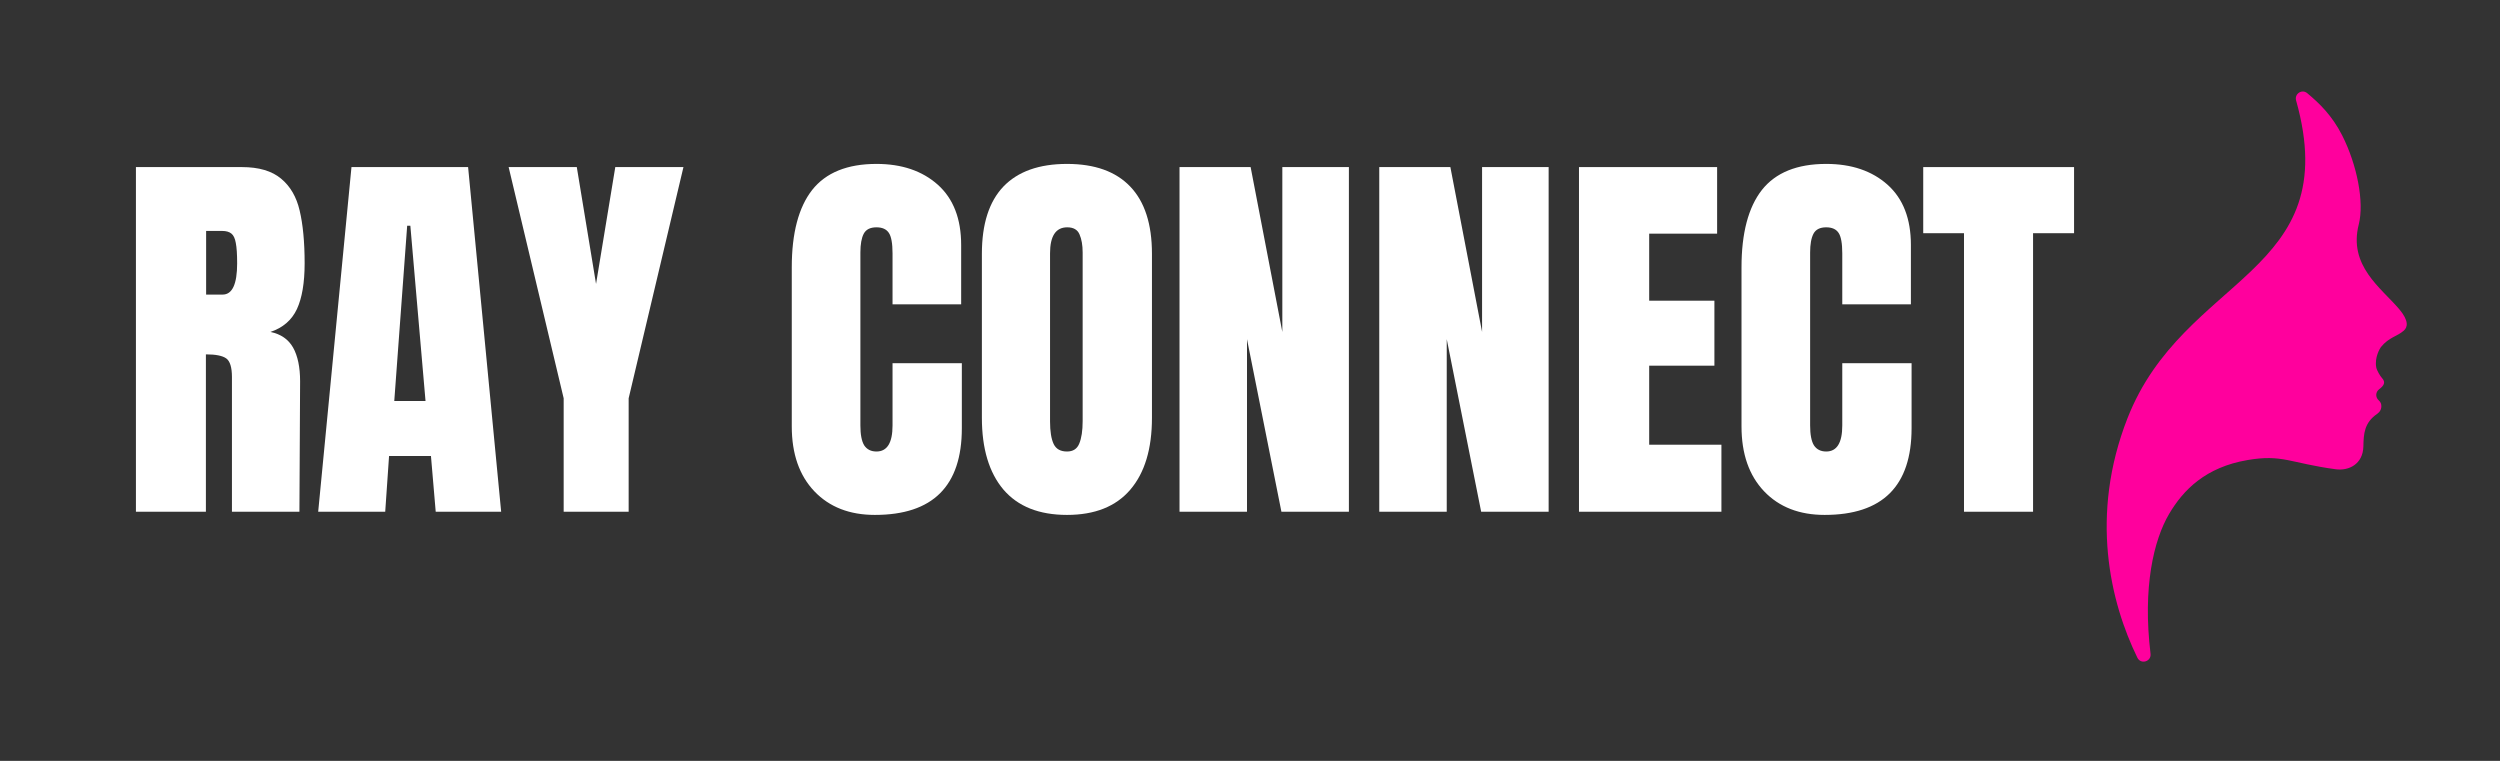
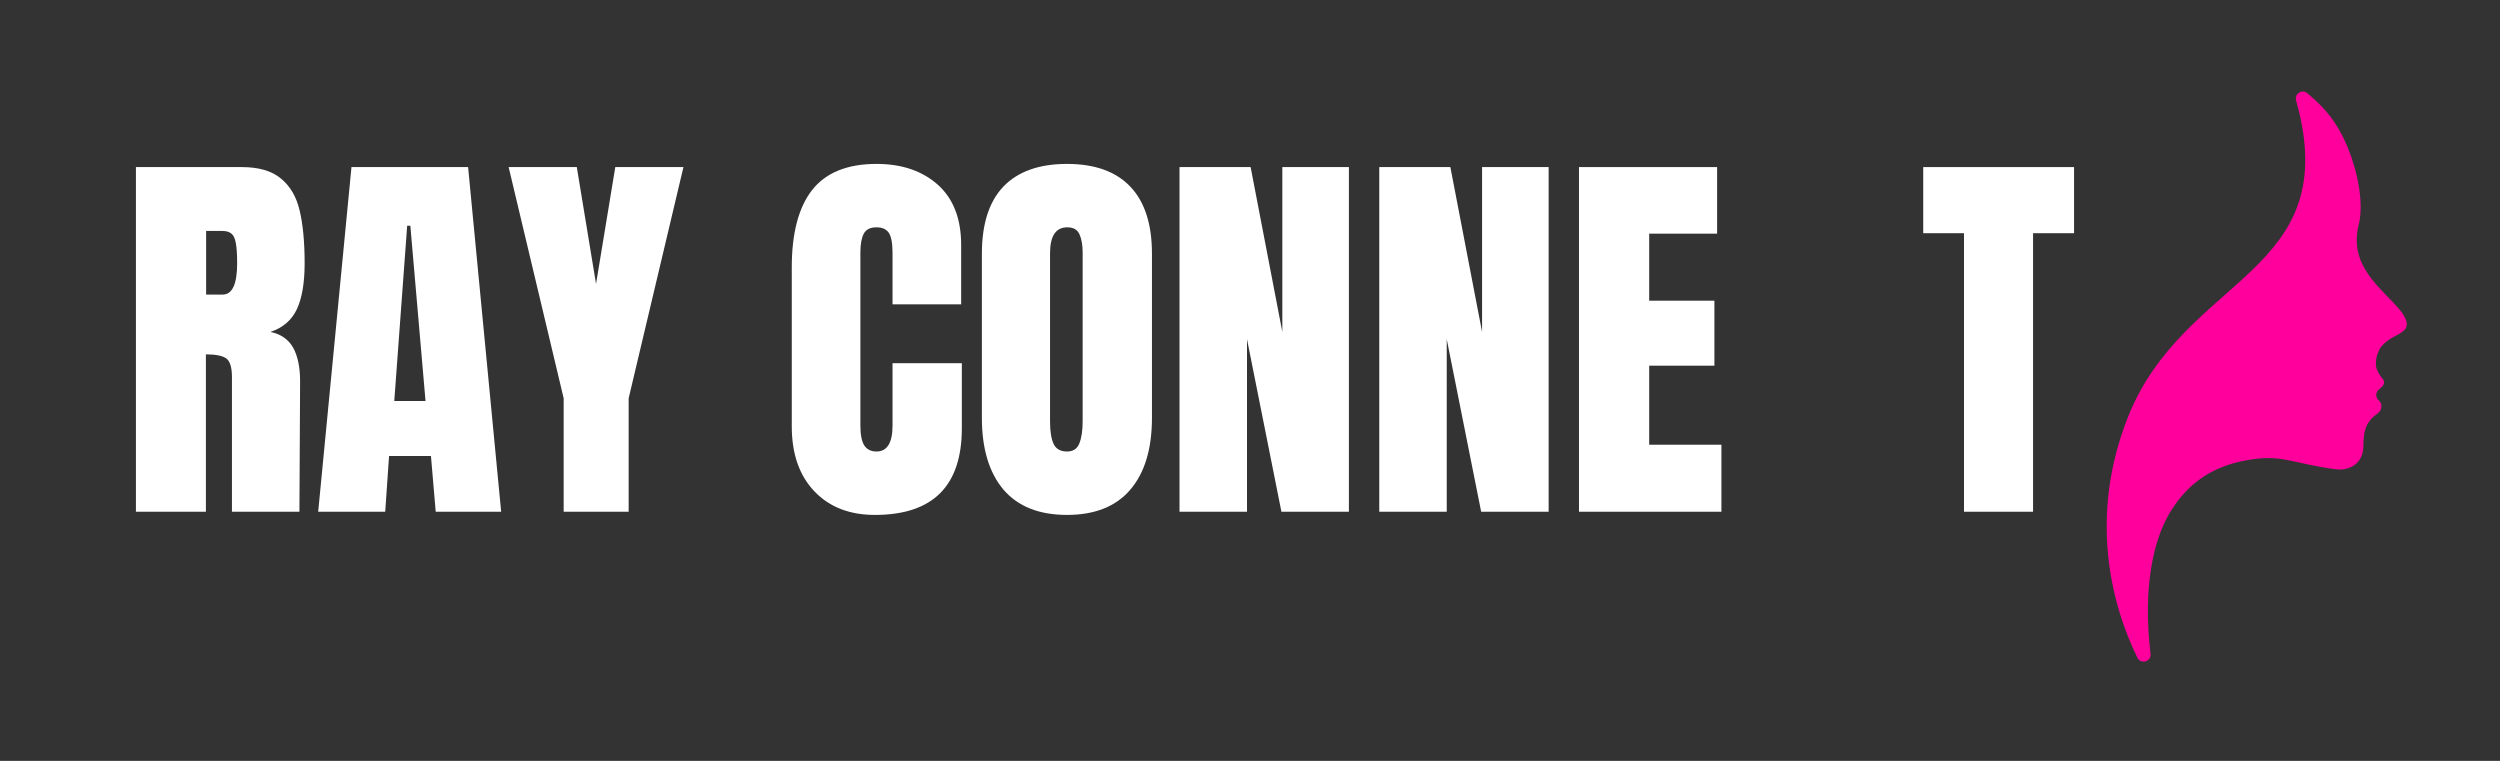
<svg xmlns="http://www.w3.org/2000/svg" version="1.0" preserveAspectRatio="xMidYMid meet" height="70" viewBox="0 0 172.5 52.5" zoomAndPan="magnify" width="230">
  <rect x="0" y="0" width="172.5" height="52.5" fill="#333333" stroke="none" />
  <defs>
    <g />
    <clipPath id="d866126c43">
      <path clip-rule="nonzero" d="M 145 6.121 L 166.457 6.121 L 166.457 46 L 145 46 Z M 145 6.121" />
    </clipPath>
  </defs>
  <g fill-opacity="1" fill="#ffffff">
    <g transform="translate(8.332, 35.31)">
      <g>
        <path d="M 1.047 -23.781 L 8.359 -23.781 C 9.523 -23.781 10.426 -23.516 11.062 -22.984 C 11.695 -22.461 12.125 -21.727 12.344 -20.781 C 12.57 -19.832 12.688 -18.617 12.688 -17.141 C 12.688 -15.797 12.508 -14.742 12.156 -13.984 C 11.801 -13.223 11.191 -12.695 10.328 -12.406 C 11.047 -12.258 11.566 -11.898 11.891 -11.328 C 12.211 -10.754 12.375 -9.977 12.375 -9 L 12.328 0 L 7.672 0 L 7.672 -9.297 C 7.672 -9.961 7.539 -10.391 7.281 -10.578 C 7.02 -10.766 6.551 -10.859 5.875 -10.859 L 5.875 0 L 1.047 0 Z M 7.031 -14.984 C 7.695 -14.984 8.031 -15.703 8.031 -17.141 C 8.031 -17.766 8 -18.234 7.938 -18.547 C 7.883 -18.859 7.785 -19.07 7.641 -19.188 C 7.492 -19.312 7.281 -19.375 7 -19.375 L 5.891 -19.375 L 5.891 -14.984 Z M 7.031 -14.984" />
      </g>
    </g>
  </g>
  <g fill-opacity="1" fill="#ffffff">
    <g transform="translate(21.533, 35.31)">
      <g>
        <path d="M 0.422 0 L 2.719 -23.781 L 10.766 -23.781 L 13.047 0 L 8.531 0 L 8.203 -3.844 L 5.312 -3.844 L 5.047 0 Z M 5.672 -7.641 L 7.828 -7.641 L 6.781 -19.734 L 6.562 -19.734 Z M 5.672 -7.641" />
      </g>
    </g>
  </g>
  <g fill-opacity="1" fill="#ffffff">
    <g transform="translate(34.955, 35.31)">
      <g>
        <path d="M 3.938 0 L 3.938 -7.828 L 0.141 -23.781 L 4.844 -23.781 L 6.172 -15.719 L 7.5 -23.781 L 12.203 -23.781 L 8.422 -7.828 L 8.422 0 Z M 3.938 0" />
      </g>
    </g>
  </g>
  <g fill-opacity="1" fill="#ffffff">
    <g transform="translate(47.297, 35.31)">
      <g />
    </g>
  </g>
  <g fill-opacity="1" fill="#ffffff">
    <g transform="translate(53.773, 35.31)">
      <g>
        <path d="M 6.594 0.219 C 4.852 0.219 3.461 -0.32 2.422 -1.406 C 1.379 -2.5 0.859 -3.992 0.859 -5.891 L 0.859 -16.859 C 0.859 -19.223 1.328 -21.004 2.266 -22.203 C 3.211 -23.398 4.691 -24 6.703 -24 C 8.453 -24 9.863 -23.52 10.938 -22.562 C 12.008 -21.602 12.547 -20.219 12.547 -18.406 L 12.547 -14.312 L 7.812 -14.312 L 7.812 -17.828 C 7.812 -18.516 7.727 -18.984 7.562 -19.234 C 7.395 -19.492 7.109 -19.625 6.703 -19.625 C 6.273 -19.625 5.984 -19.477 5.828 -19.188 C 5.672 -18.895 5.594 -18.461 5.594 -17.891 L 5.594 -5.953 C 5.594 -5.328 5.68 -4.867 5.859 -4.578 C 6.047 -4.297 6.328 -4.156 6.703 -4.156 C 7.441 -4.156 7.812 -4.754 7.812 -5.953 L 7.812 -10.25 L 12.594 -10.25 L 12.594 -5.766 C 12.594 -1.773 10.594 0.219 6.594 0.219 Z M 6.594 0.219" />
      </g>
    </g>
  </g>
  <g fill-opacity="1" fill="#ffffff">
    <g transform="translate(66.891, 35.31)">
      <g>
        <path d="M 6.734 0.219 C 4.805 0.219 3.344 -0.363 2.344 -1.531 C 1.352 -2.707 0.859 -4.359 0.859 -6.484 L 0.859 -17.797 C 0.859 -19.848 1.352 -21.395 2.344 -22.438 C 3.344 -23.477 4.805 -24 6.734 -24 C 8.648 -24 10.102 -23.477 11.094 -22.438 C 12.094 -21.395 12.594 -19.848 12.594 -17.797 L 12.594 -6.484 C 12.594 -4.336 12.094 -2.68 11.094 -1.516 C 10.102 -0.359 8.648 0.219 6.734 0.219 Z M 6.734 -4.156 C 7.148 -4.156 7.43 -4.336 7.578 -4.703 C 7.734 -5.078 7.812 -5.594 7.812 -6.25 L 7.812 -17.891 C 7.812 -18.398 7.738 -18.816 7.594 -19.141 C 7.457 -19.461 7.176 -19.625 6.75 -19.625 C 5.957 -19.625 5.562 -19.023 5.562 -17.828 L 5.562 -6.234 C 5.562 -5.547 5.645 -5.023 5.812 -4.672 C 5.977 -4.328 6.285 -4.156 6.734 -4.156 Z M 6.734 -4.156" />
      </g>
    </g>
  </g>
  <g fill-opacity="1" fill="#ffffff">
    <g transform="translate(80.34, 35.31)">
      <g>
        <path d="M 1.047 0 L 1.047 -23.781 L 5.953 -23.781 L 8.141 -12.406 L 8.141 -23.781 L 12.734 -23.781 L 12.734 0 L 8.078 0 L 5.703 -11.906 L 5.703 0 Z M 1.047 0" />
      </g>
    </g>
  </g>
  <g fill-opacity="1" fill="#ffffff">
    <g transform="translate(94.122, 35.31)">
      <g>
-         <path d="M 1.047 0 L 1.047 -23.781 L 5.953 -23.781 L 8.141 -12.406 L 8.141 -23.781 L 12.734 -23.781 L 12.734 0 L 8.078 0 L 5.703 -11.906 L 5.703 0 Z M 1.047 0" />
+         <path d="M 1.047 0 L 1.047 -23.781 L 5.953 -23.781 L 8.141 -12.406 L 8.141 -23.781 L 12.734 -23.781 L 12.734 0 L 8.078 0 L 5.703 -11.906 L 5.703 0 Z " />
      </g>
    </g>
  </g>
  <g fill-opacity="1" fill="#ffffff">
    <g transform="translate(107.903, 35.31)">
      <g>
        <path d="M 1.047 0 L 1.047 -23.781 L 10.578 -23.781 L 10.578 -19.188 L 5.891 -19.188 L 5.891 -14.562 L 10.391 -14.562 L 10.391 -10.078 L 5.891 -10.078 L 5.891 -4.625 L 10.875 -4.625 L 10.875 0 Z M 1.047 0" />
      </g>
    </g>
  </g>
  <g fill-opacity="1" fill="#ffffff">
    <g transform="translate(119.305, 35.31)">
      <g>
-         <path d="M 6.594 0.219 C 4.852 0.219 3.461 -0.32 2.422 -1.406 C 1.379 -2.5 0.859 -3.992 0.859 -5.891 L 0.859 -16.859 C 0.859 -19.223 1.328 -21.004 2.266 -22.203 C 3.211 -23.398 4.691 -24 6.703 -24 C 8.453 -24 9.863 -23.52 10.938 -22.562 C 12.008 -21.602 12.547 -20.219 12.547 -18.406 L 12.547 -14.312 L 7.812 -14.312 L 7.812 -17.828 C 7.812 -18.516 7.727 -18.984 7.562 -19.234 C 7.395 -19.492 7.109 -19.625 6.703 -19.625 C 6.273 -19.625 5.984 -19.477 5.828 -19.188 C 5.672 -18.895 5.594 -18.461 5.594 -17.891 L 5.594 -5.953 C 5.594 -5.328 5.68 -4.867 5.859 -4.578 C 6.047 -4.297 6.328 -4.156 6.703 -4.156 C 7.441 -4.156 7.812 -4.754 7.812 -5.953 L 7.812 -10.25 L 12.594 -10.25 L 12.594 -5.766 C 12.594 -1.773 10.594 0.219 6.594 0.219 Z M 6.594 0.219" />
-       </g>
+         </g>
    </g>
  </g>
  <g fill-opacity="1" fill="#ffffff">
    <g transform="translate(132.422, 35.31)">
      <g>
        <path d="M 3.094 0 L 3.094 -19.219 L 0.281 -19.219 L 0.281 -23.781 L 10.688 -23.781 L 10.688 -19.219 L 7.859 -19.219 L 7.859 0 Z M 3.094 0" />
      </g>
    </g>
  </g>
  <g clip-path="url(#d866126c43)">
    <path fill-rule="nonzero" fill-opacity="1" d="M 165.859 22.816 C 165.391 23.227 164.852 23.254 164.285 23.945 C 164.23 24.016 163.832 24.652 163.961 25.348 C 164 25.562 164.238 25.957 164.359 26.086 C 164.629 26.375 164.492 26.605 164.18 26.844 C 164.176 26.848 164.176 26.852 164.172 26.852 C 164.168 26.855 164.16 26.859 164.156 26.863 C 163.91 27.051 163.895 27.406 164.125 27.617 C 164.223 27.703 164.281 27.801 164.301 27.902 C 164.359 28.211 164.207 28.43 164.027 28.555 C 163.129 29.168 163.09 29.941 163.074 30.797 C 163.047 32.039 162.055 32.5 161.164 32.379 C 157.992 31.949 157.5 31.332 155.09 31.742 C 152.18 32.234 150.641 33.809 149.664 35.469 C 148.609 37.27 147.832 40.516 148.387 45.109 C 148.453 45.648 147.719 45.871 147.48 45.383 C 145.609 41.562 144.168 35.574 146.793 28.867 C 150.676 18.941 161.82 18.973 158.43 6.93 C 158.305 6.477 158.832 6.125 159.195 6.426 C 160.051 7.137 160.918 7.98 161.609 9.34 C 162.641 11.375 163.145 13.957 162.754 15.488 C 162.031 18.336 164.285 19.852 165.543 21.328 C 166.234 22.145 166.129 22.582 165.859 22.816" fill="#ff009d" />
  </g>
</svg>